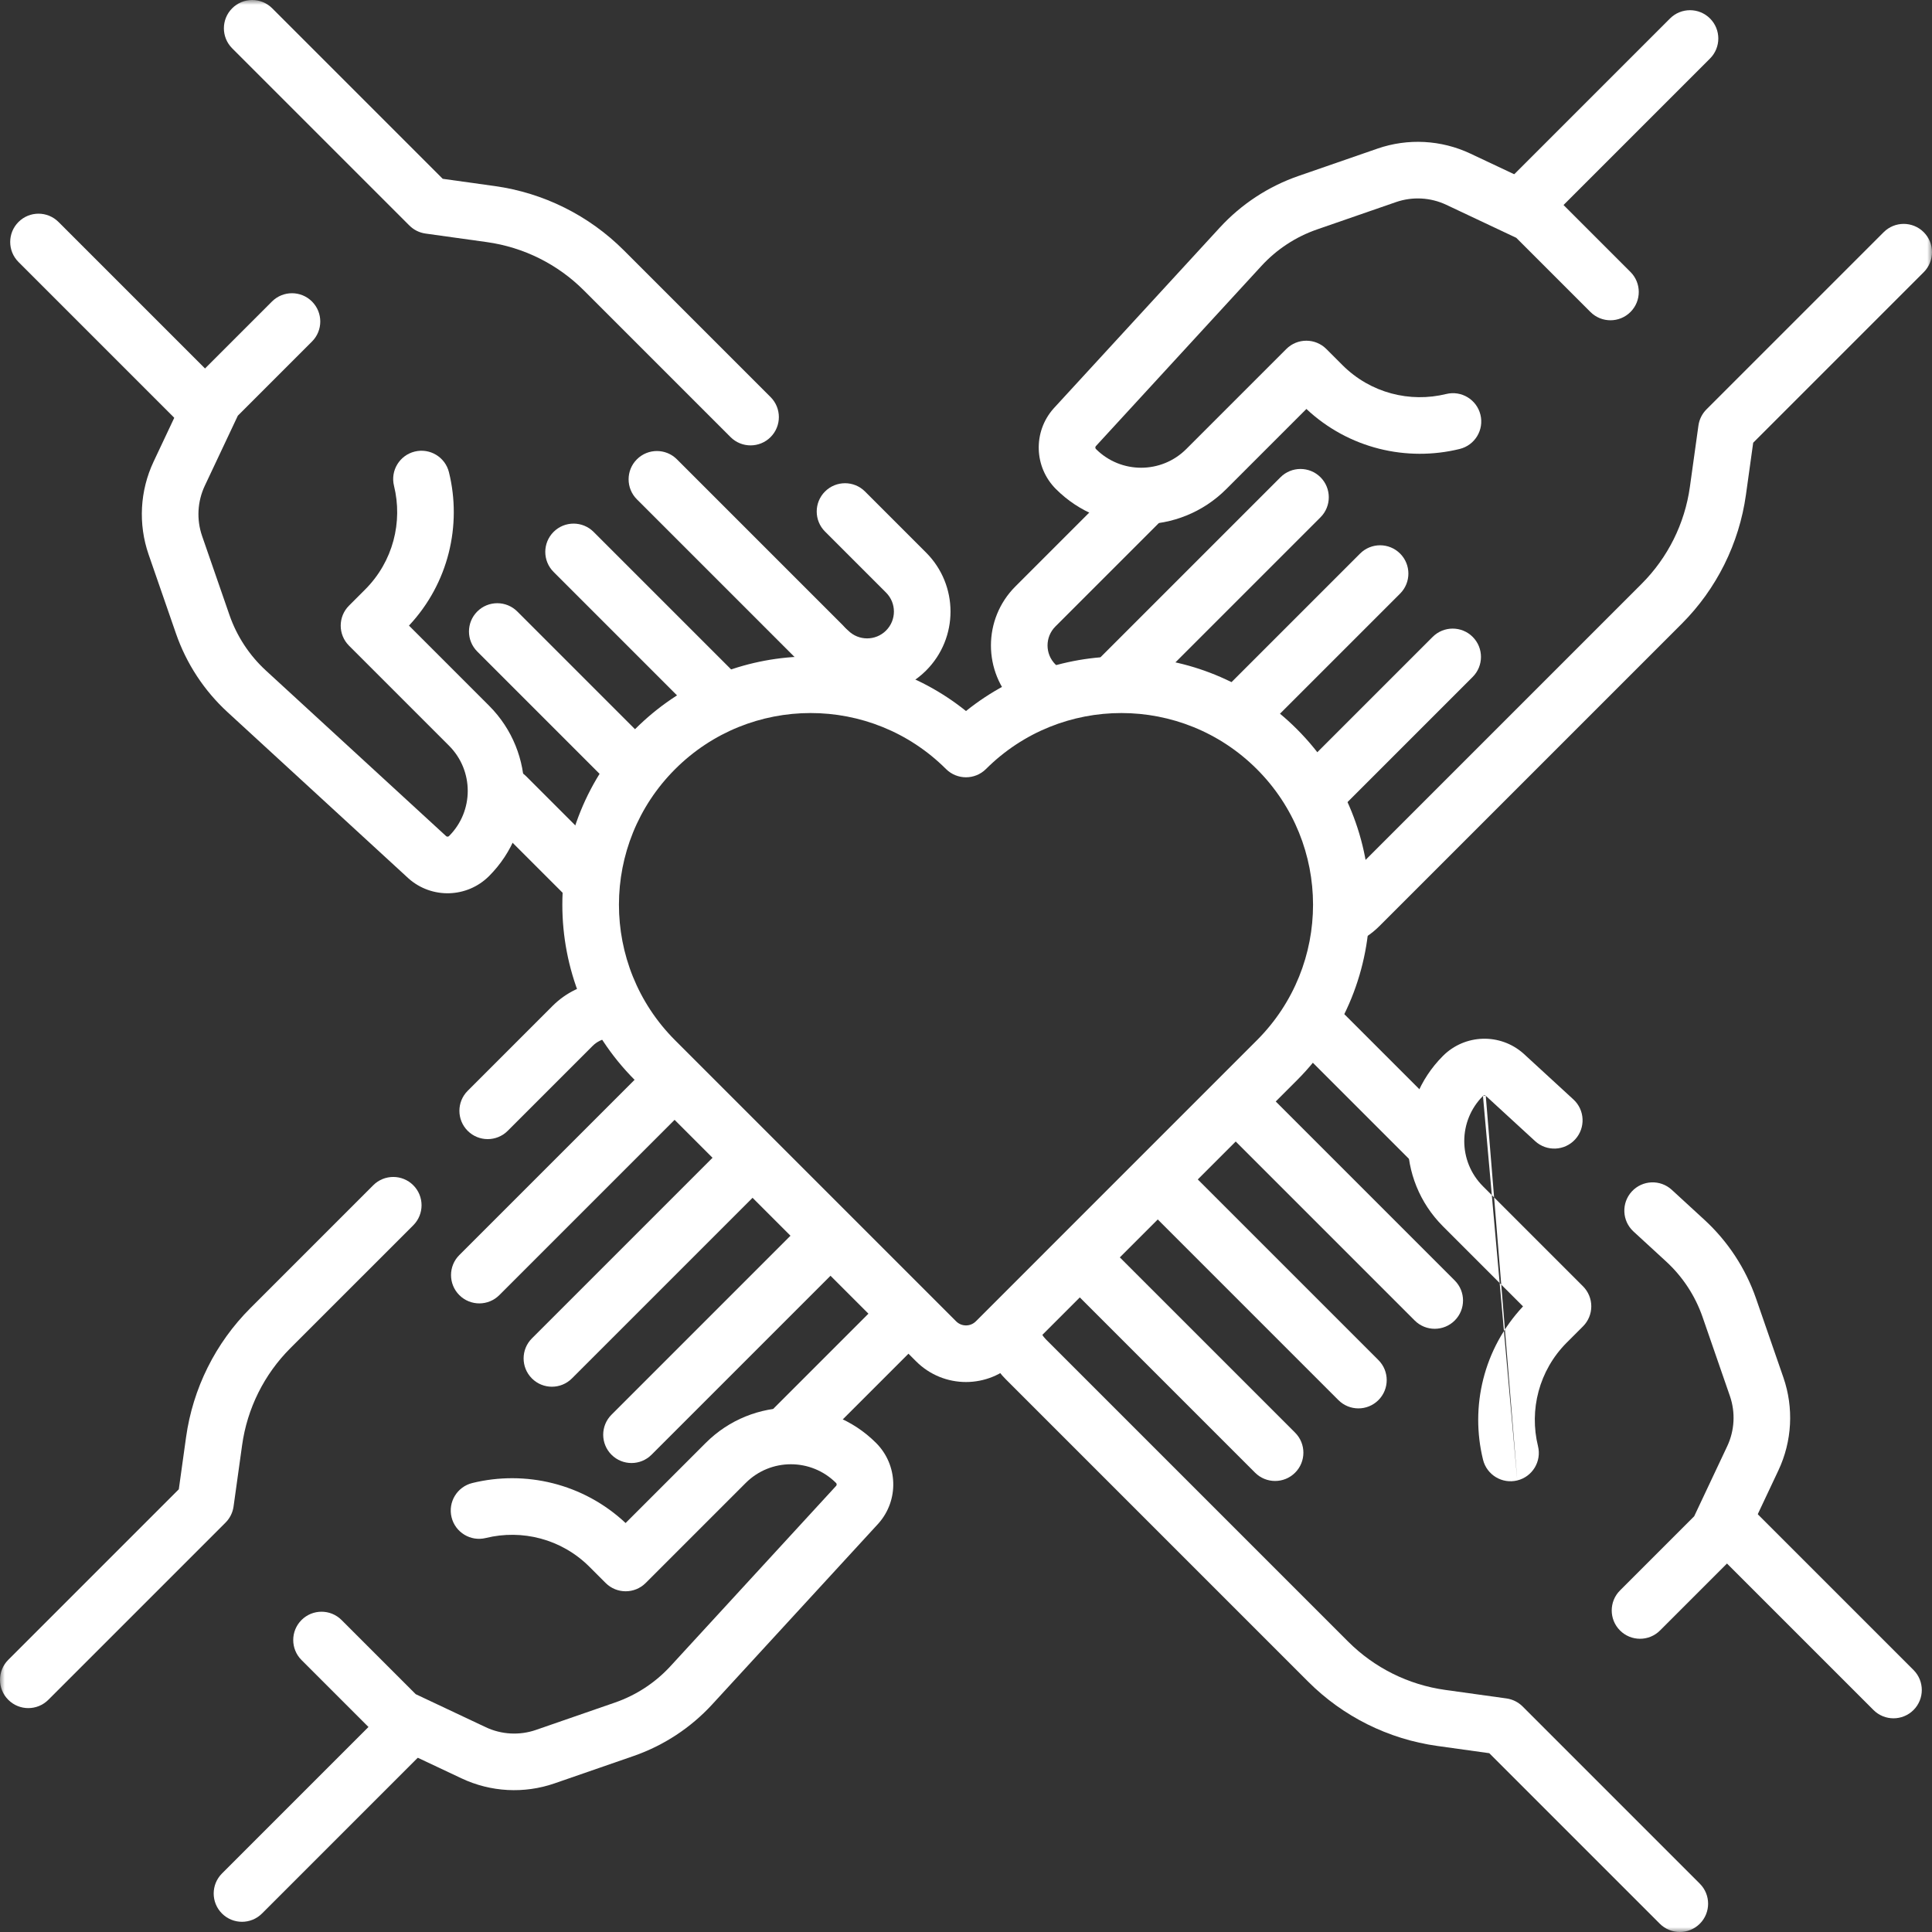
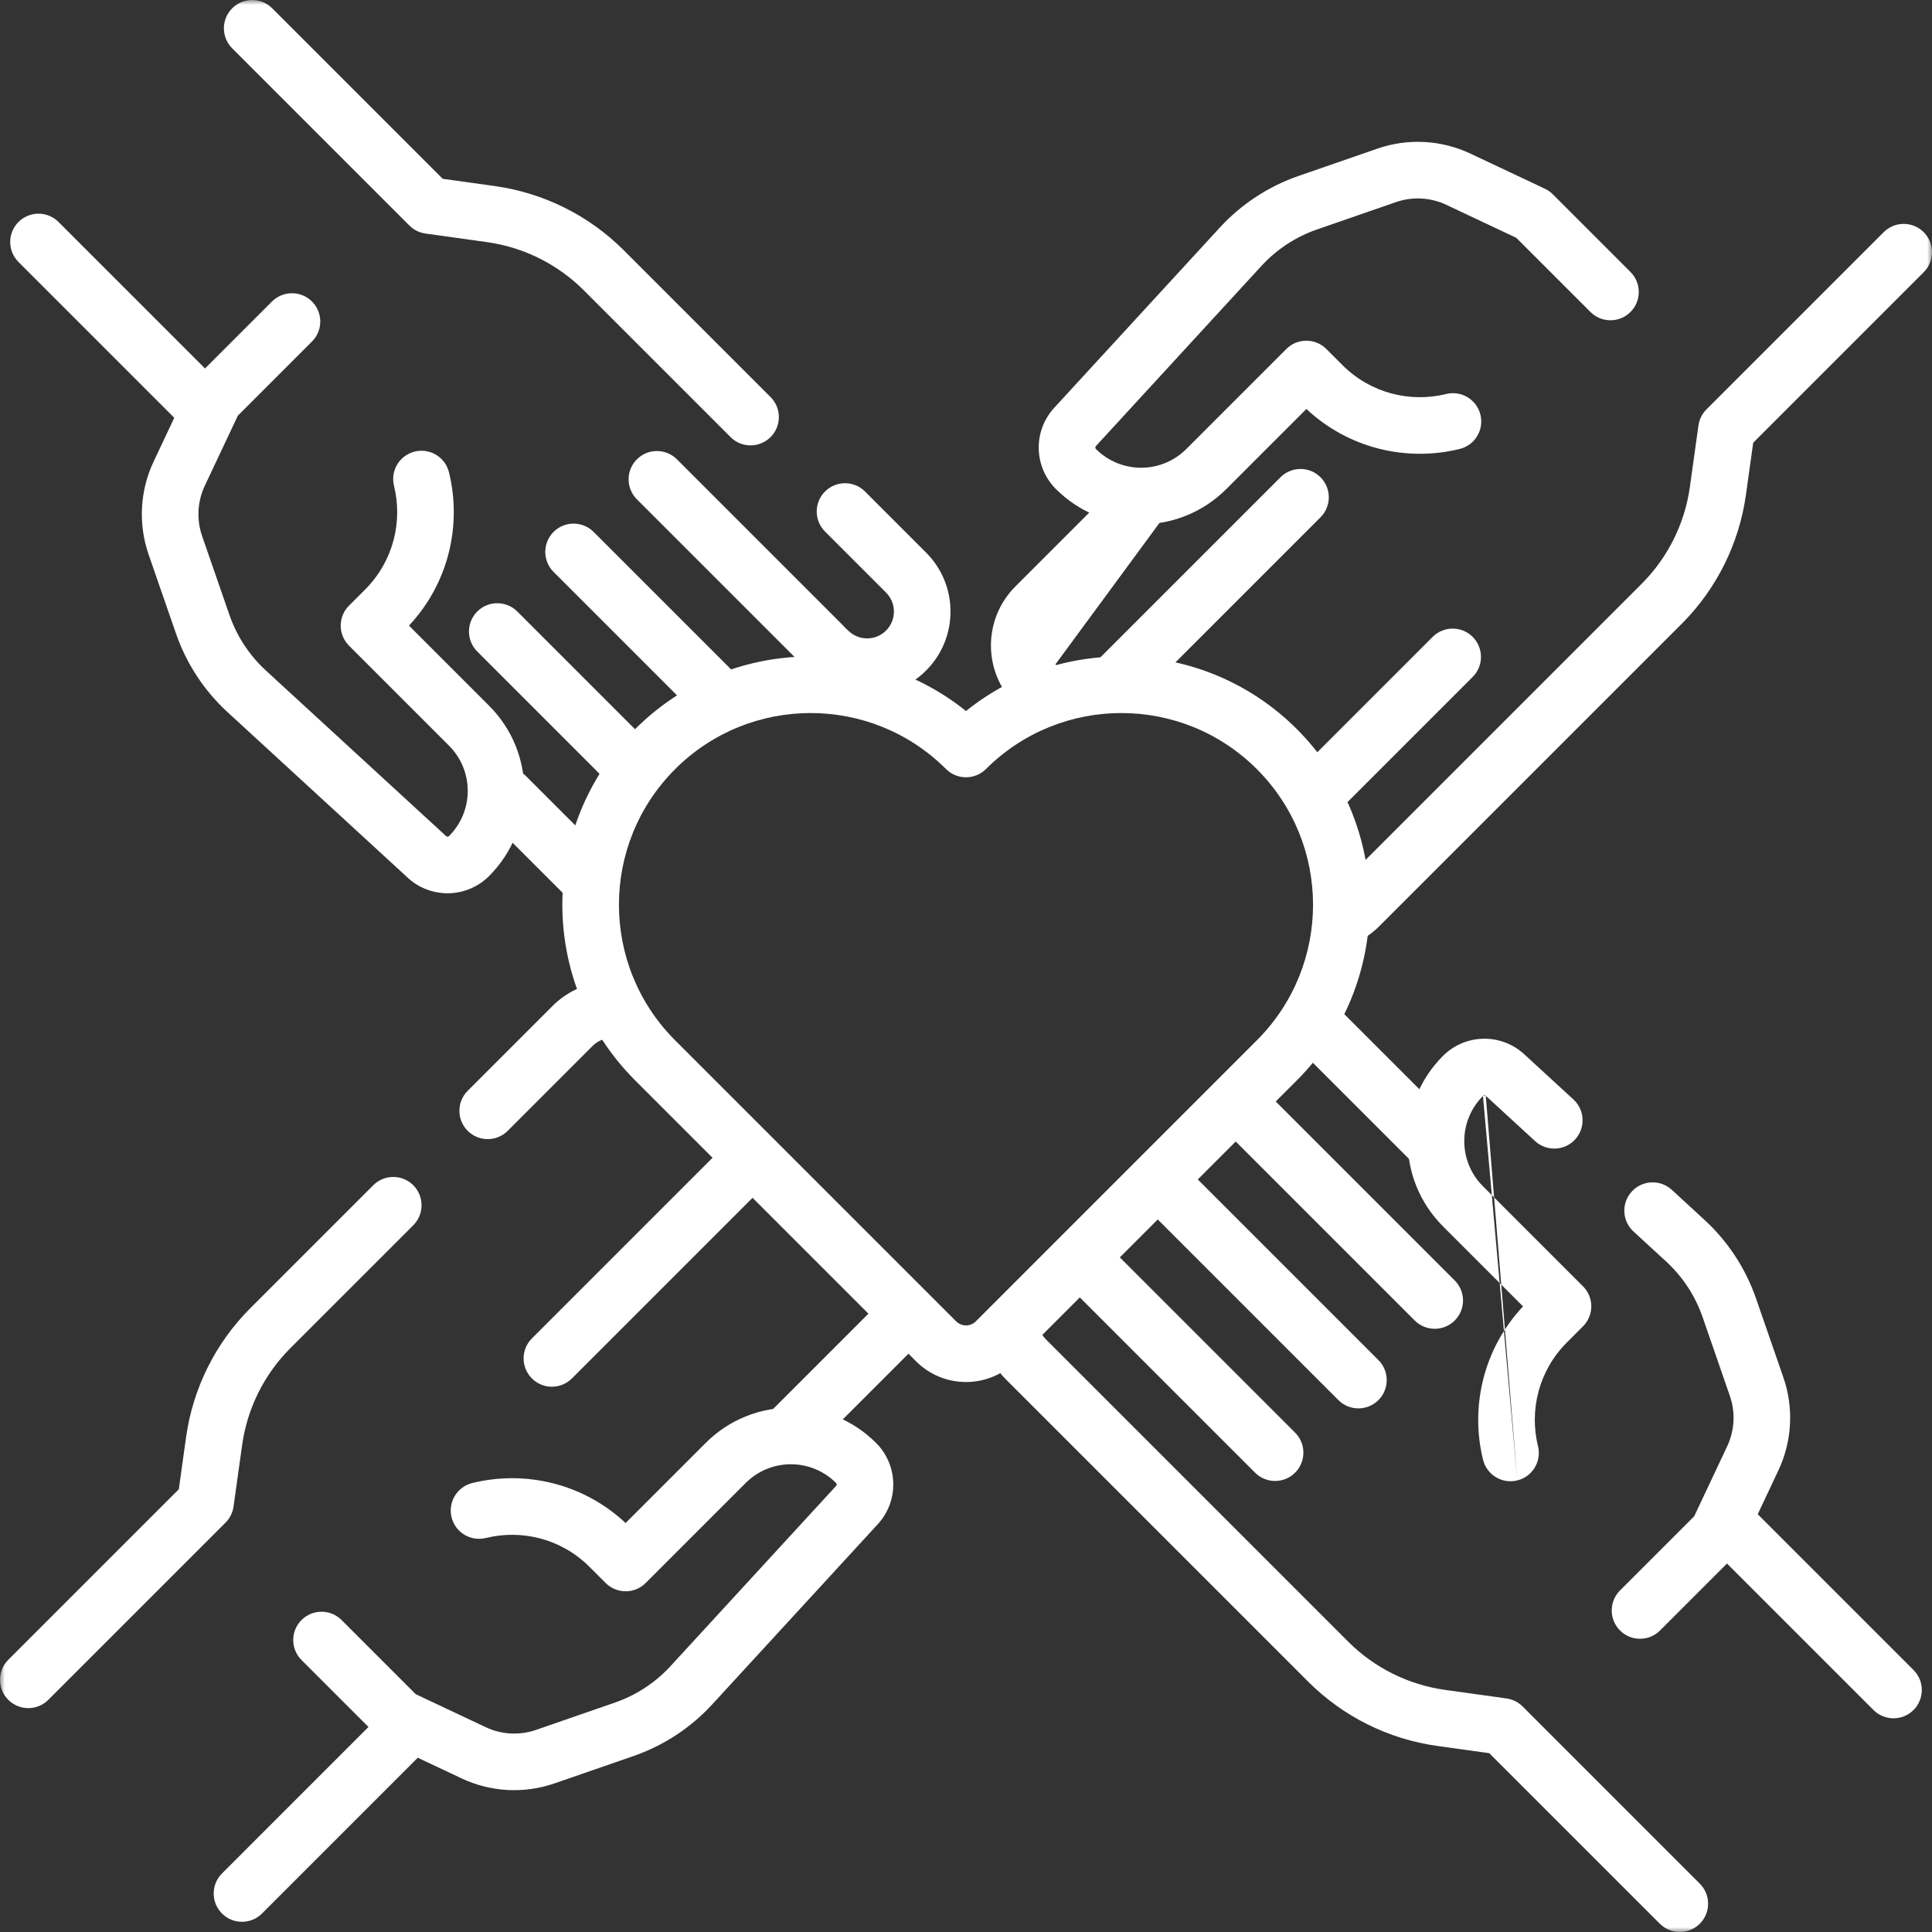
<svg xmlns="http://www.w3.org/2000/svg" width="200" height="200" viewBox="0 0 200 200" fill="none">
  <rect x="0" y="0" width="200" height="200" fill="#333333" stroke="none" />
  <g clip-path="url(#clip0_44_35)">
    <mask id="mask0_44_35" style="mask-type:luminance" maskUnits="userSpaceOnUse" x="0" y="0" width="200" height="200">
      <path d="M0 -8.42412e-06H200V200H0V-8.42412e-06Z" fill="white" />
    </mask>
    <g mask="url(#mask0_44_35)">
      <path fill-rule="evenodd" clip-rule="evenodd" d="M48.415 117.063C49.559 118.207 51.414 118.207 52.558 117.063L61.346 108.275C61.346 108.275 61.346 108.275 61.346 108.275C61.801 107.819 62.368 107.558 62.959 107.483C64.565 107.281 65.702 105.816 65.5 104.211C65.298 102.605 63.833 101.468 62.228 101.67C60.392 101.901 58.611 102.723 57.202 104.132L57.202 104.132L48.415 112.92C47.271 114.064 47.271 115.919 48.415 117.063Z" fill="white" />
      <path fill-rule="evenodd" clip-rule="evenodd" d="M80.147 149.888C81.291 151.032 83.146 151.032 84.29 149.888L94.888 139.289C95.171 139.007 95.431 138.708 95.667 138.397C96.645 137.108 96.393 135.271 95.105 134.292C93.816 133.314 91.978 133.566 91 134.855C90.923 134.956 90.838 135.053 90.745 135.146L80.147 145.744C79.003 146.888 79.003 148.743 80.147 149.888Z" fill="white" />
      <path fill-rule="evenodd" clip-rule="evenodd" d="M22.979 198.086C24.123 199.23 25.978 199.23 27.122 198.086L43.707 181.5C44.852 180.356 44.852 178.501 43.707 177.357C42.563 176.213 40.708 176.213 39.564 177.357L22.979 193.943C21.835 195.087 21.835 196.942 22.979 198.086Z" fill="white" />
      <path fill-rule="evenodd" clip-rule="evenodd" d="M0.858 175.965C2.002 177.109 3.857 177.109 5.001 175.965L23.348 157.619C23.798 157.169 24.09 156.583 24.178 155.952L25.064 149.596L25.064 149.596C25.593 145.797 27.347 142.274 30.059 139.562L42.782 126.84C43.926 125.695 43.926 123.84 42.782 122.696C41.637 121.552 39.782 121.552 38.638 122.696L25.916 135.419C22.302 139.032 19.965 143.726 19.26 148.787C19.26 148.787 19.26 148.787 19.26 148.787L18.51 154.17L0.858 171.822C-0.286 172.966 -0.286 174.821 0.858 175.965Z" fill="white" />
-       <path fill-rule="evenodd" clip-rule="evenodd" d="M63.302 150.594C64.446 151.738 66.301 151.738 67.445 150.594L87.521 130.518C88.665 129.374 88.665 127.519 87.521 126.374C86.377 125.23 84.522 125.23 83.378 126.374L63.302 146.451C62.157 147.595 62.157 149.45 63.302 150.594Z" fill="white" />
      <path fill-rule="evenodd" clip-rule="evenodd" d="M55.062 142.694C56.206 143.839 58.061 143.839 59.205 142.694L79.451 122.448C80.596 121.304 80.596 119.449 79.451 118.305C78.307 117.161 76.452 117.161 75.308 118.305L55.062 138.551C53.918 139.695 53.918 141.55 55.062 142.694Z" fill="white" />
-       <path fill-rule="evenodd" clip-rule="evenodd" d="M47.548 134.069C48.692 135.213 50.547 135.213 51.691 134.069L71.256 114.504C72.4 113.36 72.4 111.505 71.256 110.361C70.112 109.216 68.257 109.216 67.113 110.361L47.548 129.925C46.404 131.069 46.404 132.924 47.548 134.069Z" fill="white" />
      <path fill-rule="evenodd" clip-rule="evenodd" d="M47.784 184.098C50.801 185.521 54.256 185.706 57.408 184.614L65.578 181.785C68.695 180.705 71.495 178.869 73.727 176.44L90.908 157.74C90.92 157.727 90.932 157.713 90.944 157.7C93.073 155.294 92.964 151.646 90.691 149.373C85.82 144.503 77.923 144.502 73.053 149.373C73.053 149.373 73.053 149.373 73.053 149.373L64.762 157.663C60.375 153.552 54.36 152.177 48.89 153.523C47.319 153.91 46.359 155.498 46.746 157.069C47.133 158.64 48.72 159.6 50.291 159.213C54.024 158.294 58.12 159.295 61.028 162.203L62.698 163.872C63.842 165.015 65.697 165.015 66.841 163.871L77.196 153.516C79.778 150.934 83.965 150.934 86.548 153.516C86.626 153.595 86.633 153.72 86.564 153.808L69.412 172.476C69.412 172.476 69.412 172.476 69.412 172.476C67.837 174.19 65.861 175.486 63.661 176.248M63.661 176.248L55.492 179.077C55.491 179.077 55.492 179.077 55.492 179.077C55.492 179.077 55.491 179.077 55.491 179.078C53.785 179.668 51.915 179.568 50.282 178.798C50.282 178.798 50.282 178.798 50.282 178.798L43.035 175.381L35.357 167.703C34.213 166.559 32.358 166.559 31.213 167.703C30.069 168.847 30.069 170.702 31.213 171.846L39.252 179.885C39.491 180.124 39.769 180.319 40.074 180.463L47.783 184.098L47.784 184.098" fill="white" />
      <path fill-rule="evenodd" clip-rule="evenodd" d="M137.386 96.142C138.278 97.493 140.095 97.864 141.445 96.972C141.925 96.656 142.378 96.287 142.797 95.868L174.085 64.581L174.085 64.581C177.698 60.968 180.034 56.274 180.74 51.213L180.74 51.213L181.49 45.83L199.142 28.178C200.286 27.034 200.286 25.179 199.142 24.035C197.998 22.891 196.143 22.891 194.999 24.035L176.652 42.381C176.202 42.832 175.91 43.417 175.822 44.048L174.937 50.404C174.407 54.203 172.653 57.726 169.941 60.438L138.654 91.725C138.517 91.863 138.369 91.982 138.216 92.083C136.866 92.975 136.494 94.792 137.386 96.142Z" fill="white" />
-       <path fill-rule="evenodd" clip-rule="evenodd" d="M110.455 73.19C111.361 71.849 111.008 70.028 109.668 69.122C109.524 69.024 109.385 68.911 109.255 68.781C109.255 68.78 109.254 68.78 109.254 68.78M109.254 68.78C108.17 67.696 108.171 65.938 109.254 64.854L120.174 53.935C121.318 52.791 121.318 50.936 120.174 49.792C119.029 48.648 117.174 48.648 116.03 49.792L105.111 60.711C101.739 64.083 101.739 69.551 105.111 72.923L105.111 72.924C105.508 73.32 105.936 73.672 106.387 73.977C107.727 74.882 109.549 74.53 110.455 73.19" fill="white" />
-       <path fill-rule="evenodd" clip-rule="evenodd" d="M156.362 22.573C157.506 23.717 159.361 23.717 160.505 22.573L177.021 6.057C178.165 4.913 178.165 3.058 177.021 1.914C175.877 0.77 174.022 0.77 172.878 1.914L156.362 18.43C155.218 19.574 155.218 21.428 156.362 22.573Z" fill="white" />
+       <path fill-rule="evenodd" clip-rule="evenodd" d="M110.455 73.19C111.361 71.849 111.008 70.028 109.668 69.122C109.524 69.024 109.385 68.911 109.255 68.781C109.255 68.78 109.254 68.78 109.254 68.78M109.254 68.78L120.174 53.935C121.318 52.791 121.318 50.936 120.174 49.792C119.029 48.648 117.174 48.648 116.03 49.792L105.111 60.711C101.739 64.083 101.739 69.551 105.111 72.923L105.111 72.924C105.508 73.32 105.936 73.672 106.387 73.977C107.727 74.882 109.549 74.53 110.455 73.19" fill="white" />
      <path fill-rule="evenodd" clip-rule="evenodd" d="M114.022 72.083C115.166 73.227 117.021 73.227 118.165 72.083L136.698 53.55C137.842 52.405 137.842 50.55 136.698 49.406C135.554 48.262 133.699 48.262 132.555 49.406L114.022 67.939C112.877 69.084 112.877 70.939 114.022 72.083Z" fill="white" />
-       <path fill-rule="evenodd" clip-rule="evenodd" d="M127.029 75.215C128.173 76.359 130.028 76.359 131.172 75.215L144.938 61.449C146.082 60.305 146.082 58.45 144.938 57.306C143.794 56.161 141.939 56.161 140.795 57.306L127.029 71.072C125.885 72.216 125.885 74.071 127.029 75.215Z" fill="white" />
      <path fill-rule="evenodd" clip-rule="evenodd" d="M134.84 83.543C135.984 84.687 137.839 84.687 138.984 83.543L152.452 70.074C153.596 68.93 153.596 67.075 152.452 65.931C151.308 64.787 149.453 64.787 148.309 65.931L134.84 79.4C133.696 80.544 133.696 82.399 134.84 83.543Z" fill="white" />
      <path fill-rule="evenodd" clip-rule="evenodd" d="M126.947 50.627C126.947 50.627 126.947 50.627 126.947 50.627L135.238 42.336C139.625 46.447 145.64 47.823 151.11 46.476C152.681 46.089 153.641 44.502 153.254 42.931C152.867 41.36 151.28 40.4 149.709 40.787C145.976 41.706 141.879 40.705 138.972 37.797L137.302 36.128C136.158 34.984 134.303 34.984 133.159 36.128L122.804 46.483C120.222 49.066 116.035 49.066 113.452 46.483C113.374 46.405 113.367 46.279 113.436 46.192L130.588 27.524C132.163 25.81 134.139 24.514 136.339 23.752M136.339 23.752L144.509 20.922C144.509 20.922 144.509 20.922 144.509 20.922C146.215 20.332 148.085 20.432 149.718 21.201C149.718 21.201 149.718 21.201 149.718 21.201L156.965 24.619L164.643 32.297C165.787 33.441 167.642 33.441 168.786 32.297C169.931 31.153 169.931 29.298 168.787 28.154L160.748 20.115C160.509 19.876 160.231 19.68 159.926 19.536L152.217 15.902L152.216 15.901C149.199 14.479 145.744 14.294 142.592 15.385L142.591 15.386L134.422 18.215C131.305 19.294 128.505 21.131 126.273 23.559L109.092 42.26C109.08 42.273 109.068 42.286 109.056 42.3C106.927 44.706 107.036 48.354 109.309 50.627C114.179 55.497 122.077 55.497 126.947 50.627" fill="white" />
      <path fill-rule="evenodd" clip-rule="evenodd" d="M83.656 69.416L87.163 72.924C88.308 74.068 90.162 74.068 91.307 72.924C91.677 72.553 91.928 72.107 92.058 71.635C93.454 71.252 94.772 70.512 95.868 69.416L95.868 69.415C99.24 66.043 99.24 60.575 95.868 57.203L89.547 50.881C88.403 49.737 86.548 49.737 85.404 50.882C84.26 52.026 84.26 53.881 85.404 55.025L91.725 61.346C91.725 61.346 91.725 61.346 91.725 61.346C92.809 62.43 92.809 64.188 91.725 65.272C91.725 65.272 91.725 65.273 91.725 65.273M91.725 65.273C90.64 66.357 88.883 66.356 87.799 65.272C86.655 64.128 84.8 64.128 83.656 65.272C82.511 66.417 82.511 68.272 83.656 69.416" fill="white" />
      <path fill-rule="evenodd" clip-rule="evenodd" d="M62.675 92.709C63.819 91.565 63.819 89.71 62.675 88.566L54.458 80.349C53.314 79.205 51.459 79.205 50.315 80.349C49.171 81.493 49.171 83.349 50.315 84.493L58.532 92.709C59.676 93.853 61.531 93.853 62.675 92.709Z" fill="white" />
      <path fill-rule="evenodd" clip-rule="evenodd" d="M23.299 44.365C24.444 43.222 24.444 41.367 23.3 40.222L6.057 22.979C4.913 21.834 3.058 21.834 1.914 22.979C0.77 24.123 0.77 25.978 1.914 27.122L19.156 44.364C20.3 45.509 22.155 45.509 23.299 44.365Z" fill="white" />
      <path fill-rule="evenodd" clip-rule="evenodd" d="M79.77 45.248C80.914 44.104 80.914 42.249 79.77 41.105L64.581 25.916C60.968 22.302 56.274 19.965 51.213 19.26C51.213 19.26 51.213 19.26 51.213 19.26L45.83 18.51L28.178 0.858C27.034 -0.286 25.179 -0.286 24.035 0.858C22.891 2.002 22.891 3.857 24.035 5.001L42.381 23.347C42.831 23.798 43.417 24.089 44.048 24.177L50.404 25.063C54.203 25.593 57.726 27.346 60.438 30.059L75.627 45.248C76.771 46.392 78.626 46.392 79.77 45.248Z" fill="white" />
      <path fill-rule="evenodd" clip-rule="evenodd" d="M67.041 80.936C68.185 79.792 68.185 77.937 67.041 76.793L53.55 63.302C52.406 62.158 50.55 62.158 49.406 63.302C48.262 64.446 48.262 66.301 49.406 67.445L62.897 80.936C64.041 82.08 65.897 82.08 67.041 80.936Z" fill="white" />
      <path fill-rule="evenodd" clip-rule="evenodd" d="M75.864 73.62C77.008 72.476 77.008 70.621 75.864 69.477L61.449 55.062C60.305 53.918 58.45 53.918 57.306 55.062C56.161 56.206 56.161 58.061 57.306 59.205L71.72 73.62C72.865 74.764 74.719 74.764 75.864 73.62Z" fill="white" />
      <path fill-rule="evenodd" clip-rule="evenodd" d="M87.261 68.878C88.405 67.734 88.405 65.879 87.261 64.735L70.074 47.548C68.93 46.404 67.075 46.404 65.931 47.548C64.787 48.692 64.787 50.547 65.931 51.691L83.118 68.878C84.262 70.022 86.117 70.022 87.261 68.878Z" fill="white" />
      <path fill-rule="evenodd" clip-rule="evenodd" d="M42.3 90.944C44.706 93.073 48.354 92.964 50.627 90.691C55.497 85.82 55.498 77.923 50.627 73.053C50.627 73.053 50.627 73.053 50.627 73.053L42.337 64.762C46.447 60.375 47.823 54.359 46.477 48.89C46.09 47.319 44.502 46.359 42.931 46.746C41.36 47.133 40.4 48.72 40.787 50.291C41.706 54.024 40.705 58.12 37.797 61.028L36.128 62.697C34.984 63.842 34.984 65.696 36.129 66.84L46.484 77.196C49.066 79.778 49.066 83.965 46.484 86.548C46.405 86.626 46.28 86.633 46.192 86.564L27.524 69.412C27.524 69.412 27.524 69.412 27.524 69.412C25.81 67.837 24.514 65.86 23.752 63.66M23.752 63.66L20.922 55.491C20.922 55.491 20.922 55.491 20.922 55.491C20.332 53.785 20.432 51.915 21.202 50.282C21.202 50.282 21.202 50.282 21.202 50.282L24.619 43.034L32.297 35.356C33.441 34.212 33.441 32.357 32.297 31.213C31.153 30.069 29.298 30.069 28.154 31.213L20.115 39.252C19.876 39.491 19.681 39.769 19.537 40.074L15.902 47.783L15.902 47.783C14.479 50.801 14.294 54.256 15.386 57.408L18.215 65.578C19.294 68.695 21.131 71.495 23.56 73.726L42.26 90.907C42.273 90.92 42.287 90.932 42.3 90.944" fill="white" />
      <path fill-rule="evenodd" clip-rule="evenodd" d="M175.965 199.142C177.109 197.998 177.109 196.143 175.965 194.999L157.619 176.652C157.169 176.202 156.583 175.91 155.952 175.822L149.596 174.937C149.596 174.937 149.596 174.937 149.596 174.937C145.797 174.407 142.274 172.653 139.562 169.941C139.562 169.941 139.562 169.941 139.562 169.941L108.275 138.654C107.932 138.311 107.702 137.909 107.577 137.484C107.118 135.932 105.488 135.047 103.936 135.505C102.385 135.964 101.499 137.594 101.958 139.146C102.354 140.485 103.082 141.747 104.132 142.797L135.419 174.084C139.032 177.698 143.726 180.034 148.787 180.74L154.17 181.49L171.822 199.142C172.966 200.286 174.821 200.286 175.965 199.142Z" fill="white" />
      <path fill-rule="evenodd" clip-rule="evenodd" d="M150.09 120.055C151.234 118.911 151.234 117.056 150.09 115.912L139.29 105.113C139.29 105.112 139.29 105.112 139.289 105.112C138.717 104.539 138.081 104.062 137.402 103.681C135.991 102.89 134.205 103.394 133.415 104.805C132.624 106.217 133.127 108.002 134.538 108.793C134.753 108.913 134.957 109.066 135.145 109.254L145.946 120.055C147.091 121.199 148.946 121.199 150.09 120.055Z" fill="white" />
      <path fill-rule="evenodd" clip-rule="evenodd" d="M198.086 177.021C199.23 175.877 199.23 174.022 198.086 172.878L181.577 156.369C180.433 155.225 178.578 155.225 177.434 156.369C176.29 157.513 176.29 159.368 177.434 160.512L193.943 177.021C195.087 178.165 196.942 178.165 198.086 177.021Z" fill="white" />
      <path fill-rule="evenodd" clip-rule="evenodd" d="M150.593 136.698C151.738 135.554 151.738 133.699 150.593 132.555L131.22 113.181C130.075 112.037 128.221 112.037 127.076 113.181C125.932 114.325 125.932 116.18 127.076 117.324L146.45 136.698C147.594 137.842 149.449 137.842 150.593 136.698Z" fill="white" />
      <path fill-rule="evenodd" clip-rule="evenodd" d="M142.694 144.938C143.838 143.794 143.838 141.939 142.694 140.795L122.851 120.952C121.707 119.808 119.852 119.808 118.708 120.952C117.564 122.096 117.564 123.951 118.708 125.095L138.551 144.938C139.695 146.082 141.55 146.082 142.694 144.938Z" fill="white" />
      <path fill-rule="evenodd" clip-rule="evenodd" d="M134.069 152.452C135.213 151.308 135.213 149.453 134.069 148.309L115.02 129.26C113.876 128.116 112.021 128.116 110.877 129.26C109.733 130.404 109.733 132.259 110.877 133.403L129.925 152.452C131.07 153.596 132.925 153.596 134.069 152.452Z" fill="white" />
      <path fill-rule="evenodd" clip-rule="evenodd" d="M167.703 168.786C168.847 169.931 170.702 169.931 171.846 168.786L179.885 160.747C180.124 160.509 180.32 160.231 180.464 159.925L184.098 152.217L184.098 152.217C185.521 149.198 185.706 145.744 184.614 142.591L181.785 134.422L181.785 134.422C180.706 131.305 178.869 128.505 176.44 126.273L176.44 126.273L173.062 123.169C171.87 122.075 170.017 122.153 168.922 123.344C167.828 124.536 167.906 126.389 169.098 127.484L172.476 130.588C172.476 130.588 172.476 130.588 172.476 130.588C174.19 132.163 175.487 134.14 176.249 136.339L179.077 144.509L179.077 144.509C179.668 146.215 179.568 148.084 178.798 149.718C178.798 149.718 178.798 149.718 178.798 149.718L175.381 156.965L167.703 164.643C166.559 165.787 166.559 167.642 167.703 168.786Z" fill="white" />
      <path fill-rule="evenodd" clip-rule="evenodd" d="M157.069 153.254C158.64 152.867 159.6 151.28 159.213 149.709C158.294 145.976 159.294 141.88 162.202 138.972C162.202 138.972 162.203 138.972 162.203 138.971L163.872 137.303C164.421 136.754 164.73 136.008 164.73 135.231C164.73 134.454 164.421 133.709 163.872 133.159L153.516 122.804C153.516 122.804 153.516 122.804 153.516 122.804C150.934 120.222 150.934 116.035 153.516 113.453C153.516 113.452 153.516 113.452 153.516 113.452M153.807 113.436C153.721 113.367 153.596 113.373 153.516 113.452ZM153.807 113.436L158.916 118.13C160.108 119.225 161.961 119.146 163.056 117.955C164.151 116.764 164.072 114.91 162.881 113.816L157.74 109.092C157.727 109.08 157.713 109.068 157.7 109.056C155.294 106.926 151.646 107.037 149.373 109.309L149.373 109.309C144.503 114.18 144.503 122.076 149.373 126.947L149.373 126.947L157.663 135.237C153.553 139.625 152.177 145.64 153.523 151.11C153.91 152.681 155.498 153.641 157.069 153.254" fill="white" />
      <path fill-rule="evenodd" clip-rule="evenodd" d="M101.018 136.785C100.455 137.348 99.543 137.347 98.98 136.785C98.98 136.785 98.98 136.785 98.98 136.785L69.867 107.671C69.866 107.67 69.866 107.67 69.866 107.67C62.136 99.918 62.142 87.369 69.885 79.626C77.628 71.882 90.179 71.876 97.93 79.609C99.073 80.75 100.924 80.75 102.068 79.609C109.819 71.877 122.37 71.882 130.114 79.626C137.857 87.369 137.863 99.919 130.132 107.67C130.131 107.67 130.131 107.671 130.131 107.671L101.018 136.785ZM94.837 140.928C97.688 143.779 102.31 143.779 105.161 140.928L105.161 140.928L134.279 111.809C144.294 101.769 144.287 85.513 134.257 75.483C124.889 66.115 110.092 65.49 99.999 73.606C89.906 65.49 75.108 66.115 65.741 75.483C55.711 85.513 55.704 101.769 65.718 111.809L94.837 140.928Z" fill="white" />
    </g>
  </g>
  <defs>
    <clipPath id="clip0_44_35">
      <rect width="200" height="200" fill="white" />
    </clipPath>
  </defs>
</svg>